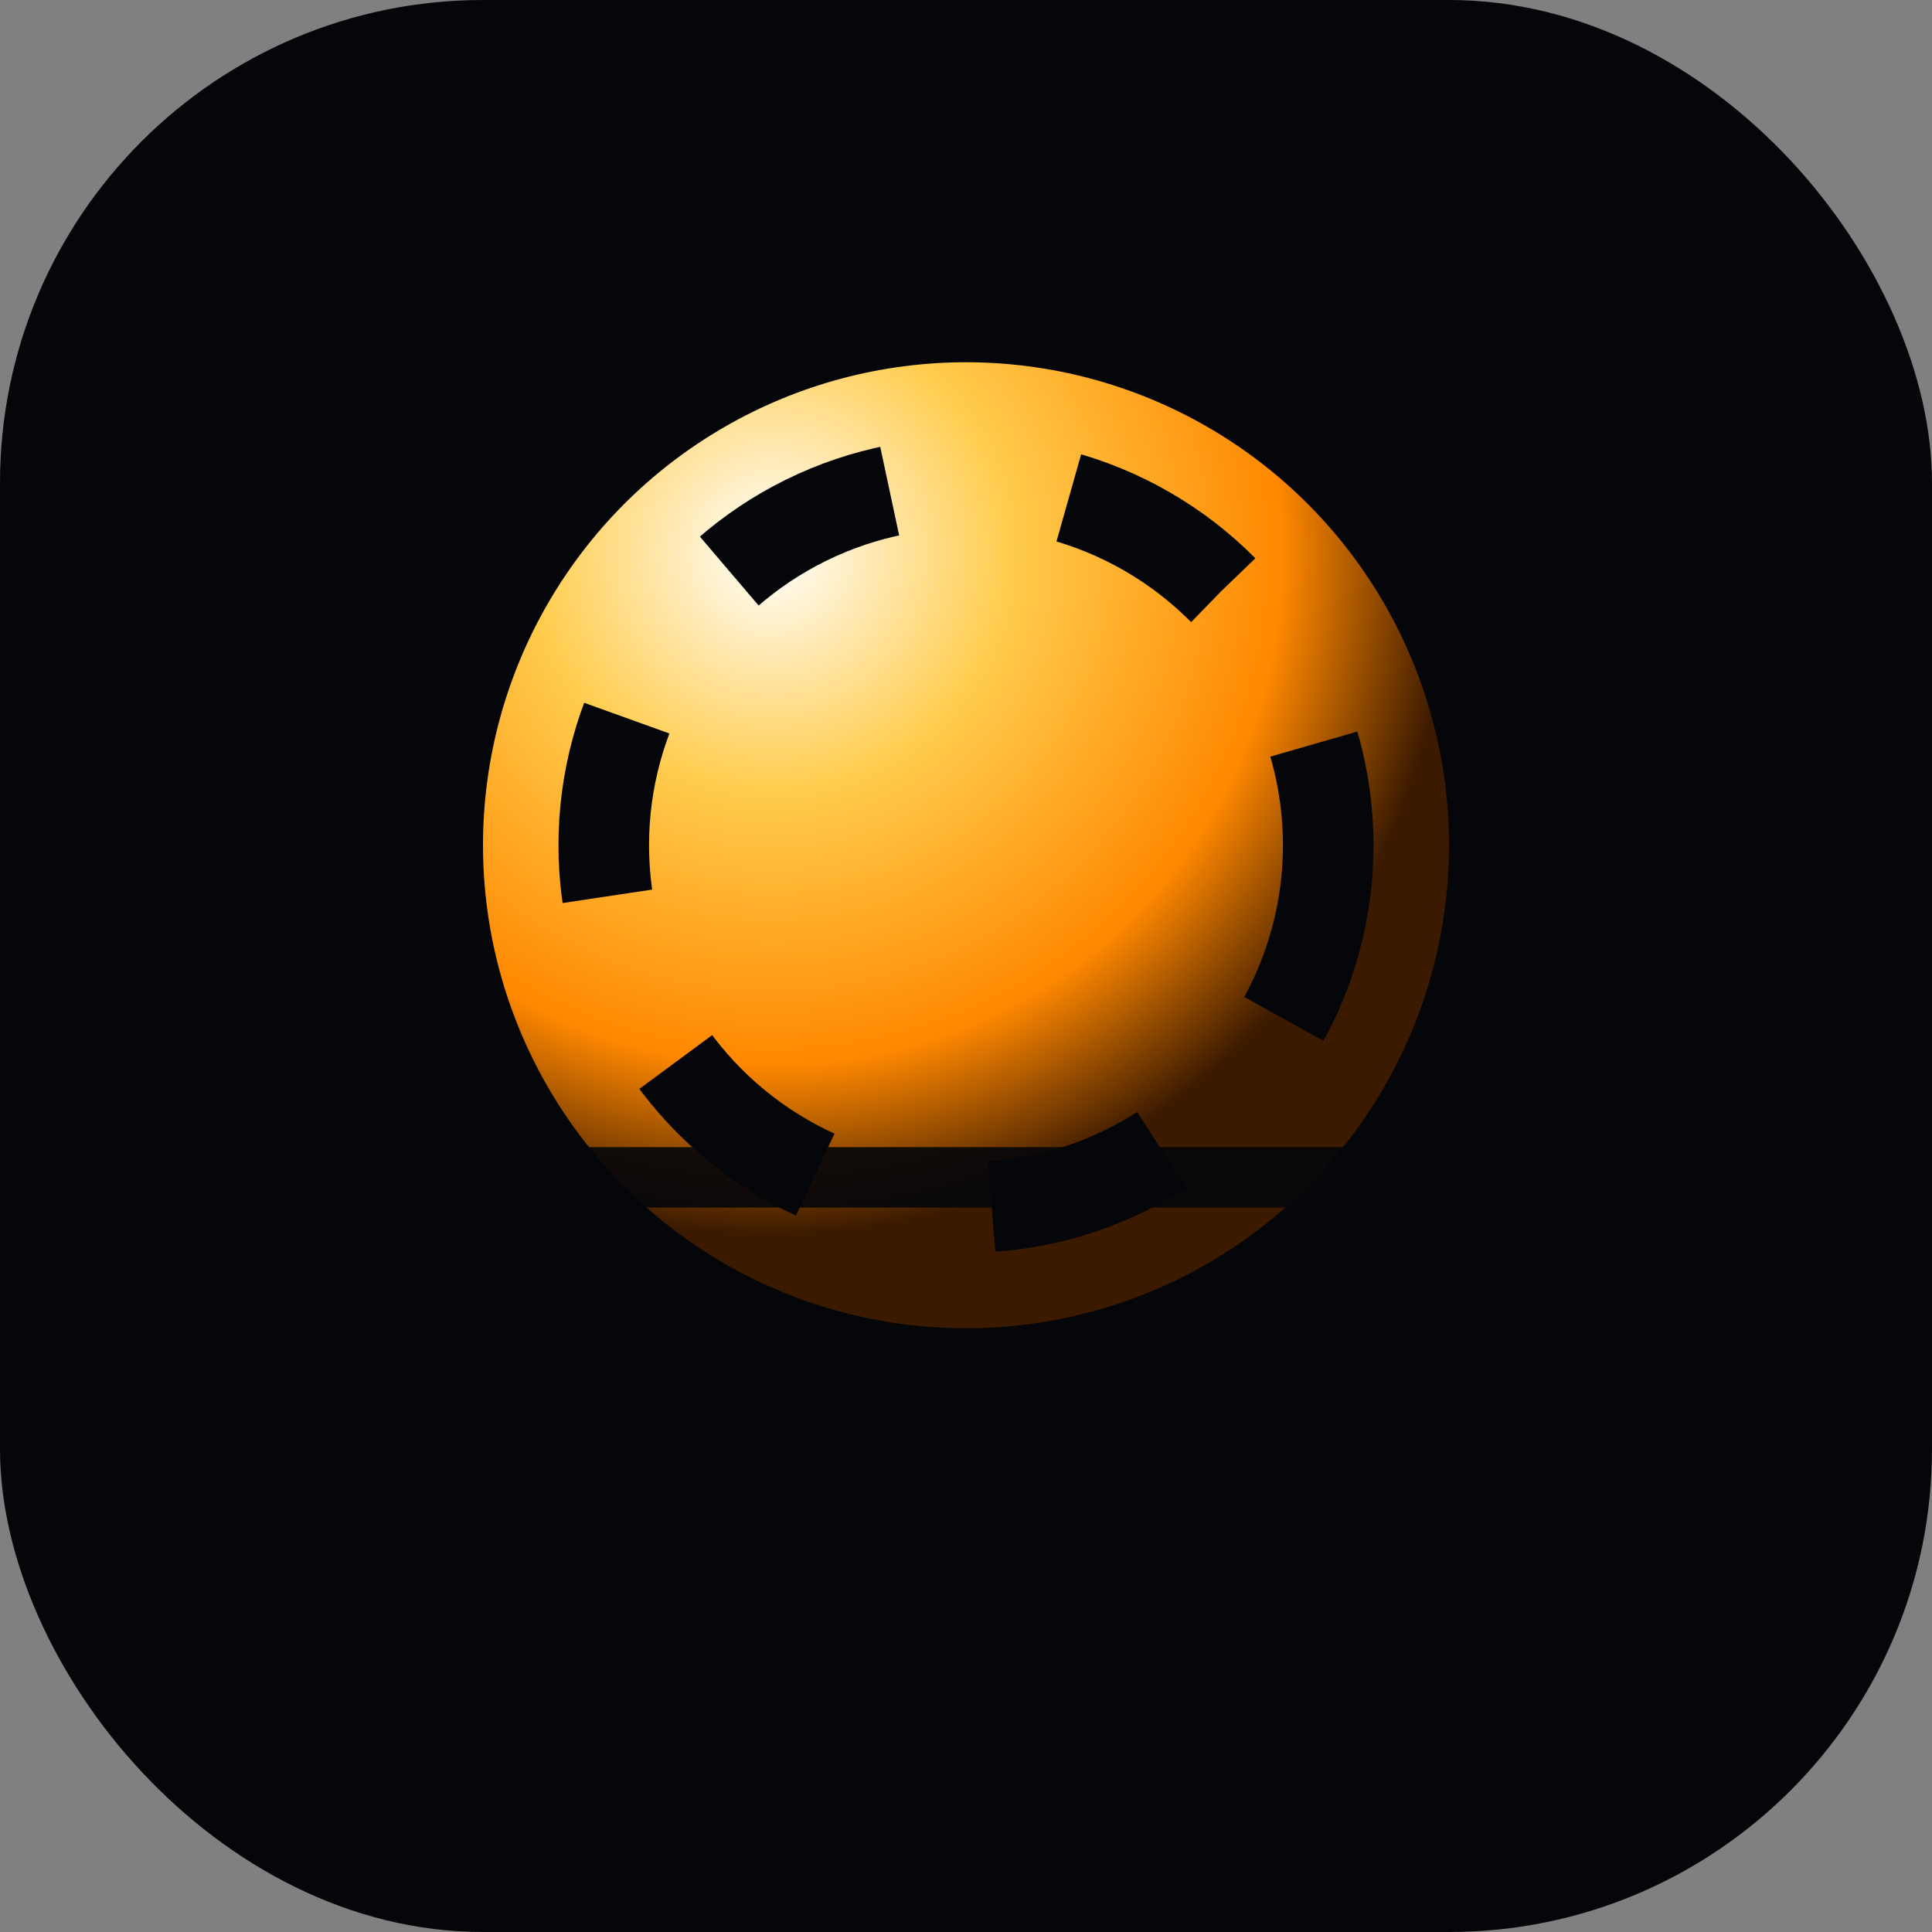
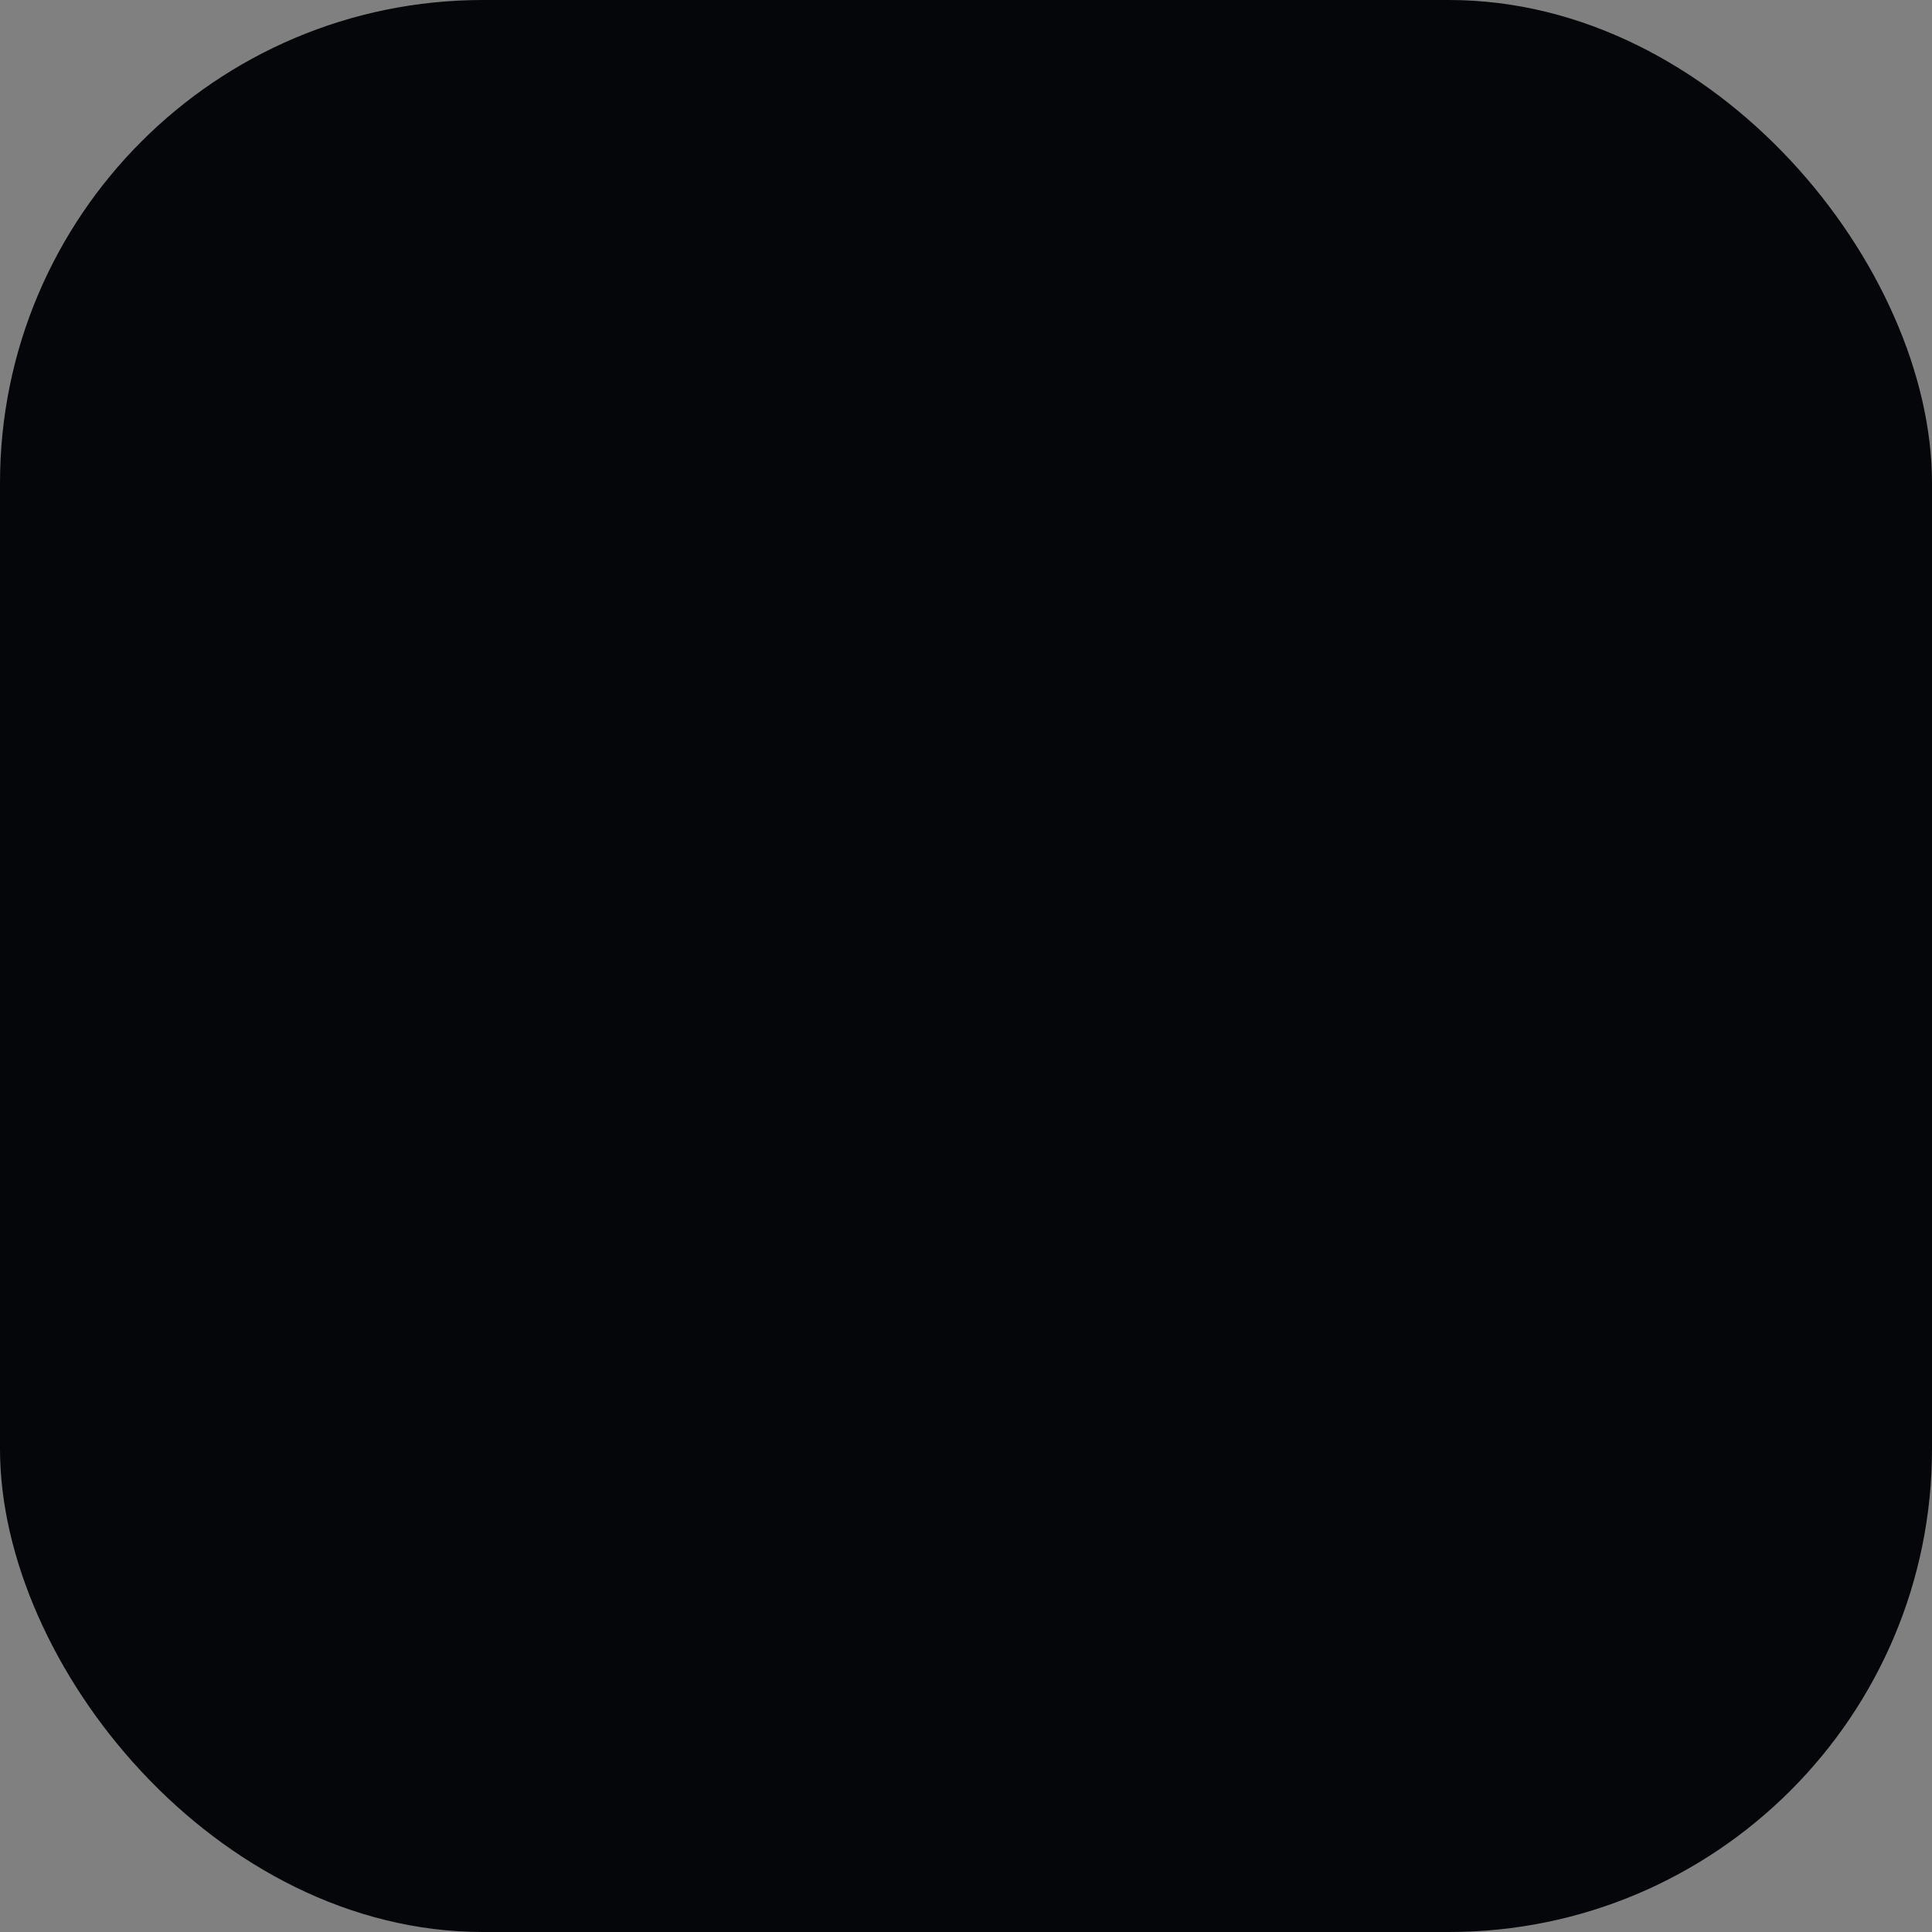
<svg xmlns="http://www.w3.org/2000/svg" viewBox="0 0 64 64">
  <rect x="0" y="0" width="64" height="64" fill="#808080" stroke="none" />
  <defs>
    <radialGradient id="g" cx="30%" cy="20%" r="70%">
      <stop offset="0%" stop-color="#ffffff" />
      <stop offset="35%" stop-color="#ffcc4d" />
      <stop offset="75%" stop-color="#ff8800" />
      <stop offset="100%" stop-color="#3b1a00" />
    </radialGradient>
  </defs>
  <rect width="64" height="64" rx="16" ry="16" fill="#05060a" />
-   <circle cx="32" cy="28" r="16" fill="url(#g)" />
  <circle cx="32" cy="28" r="12" fill="none" stroke="#05060a" stroke-width="3" stroke-dasharray="6 6" />
  <rect x="14" y="38" width="36" height="2" rx="1" fill="#05060a" opacity="0.9" />
</svg>